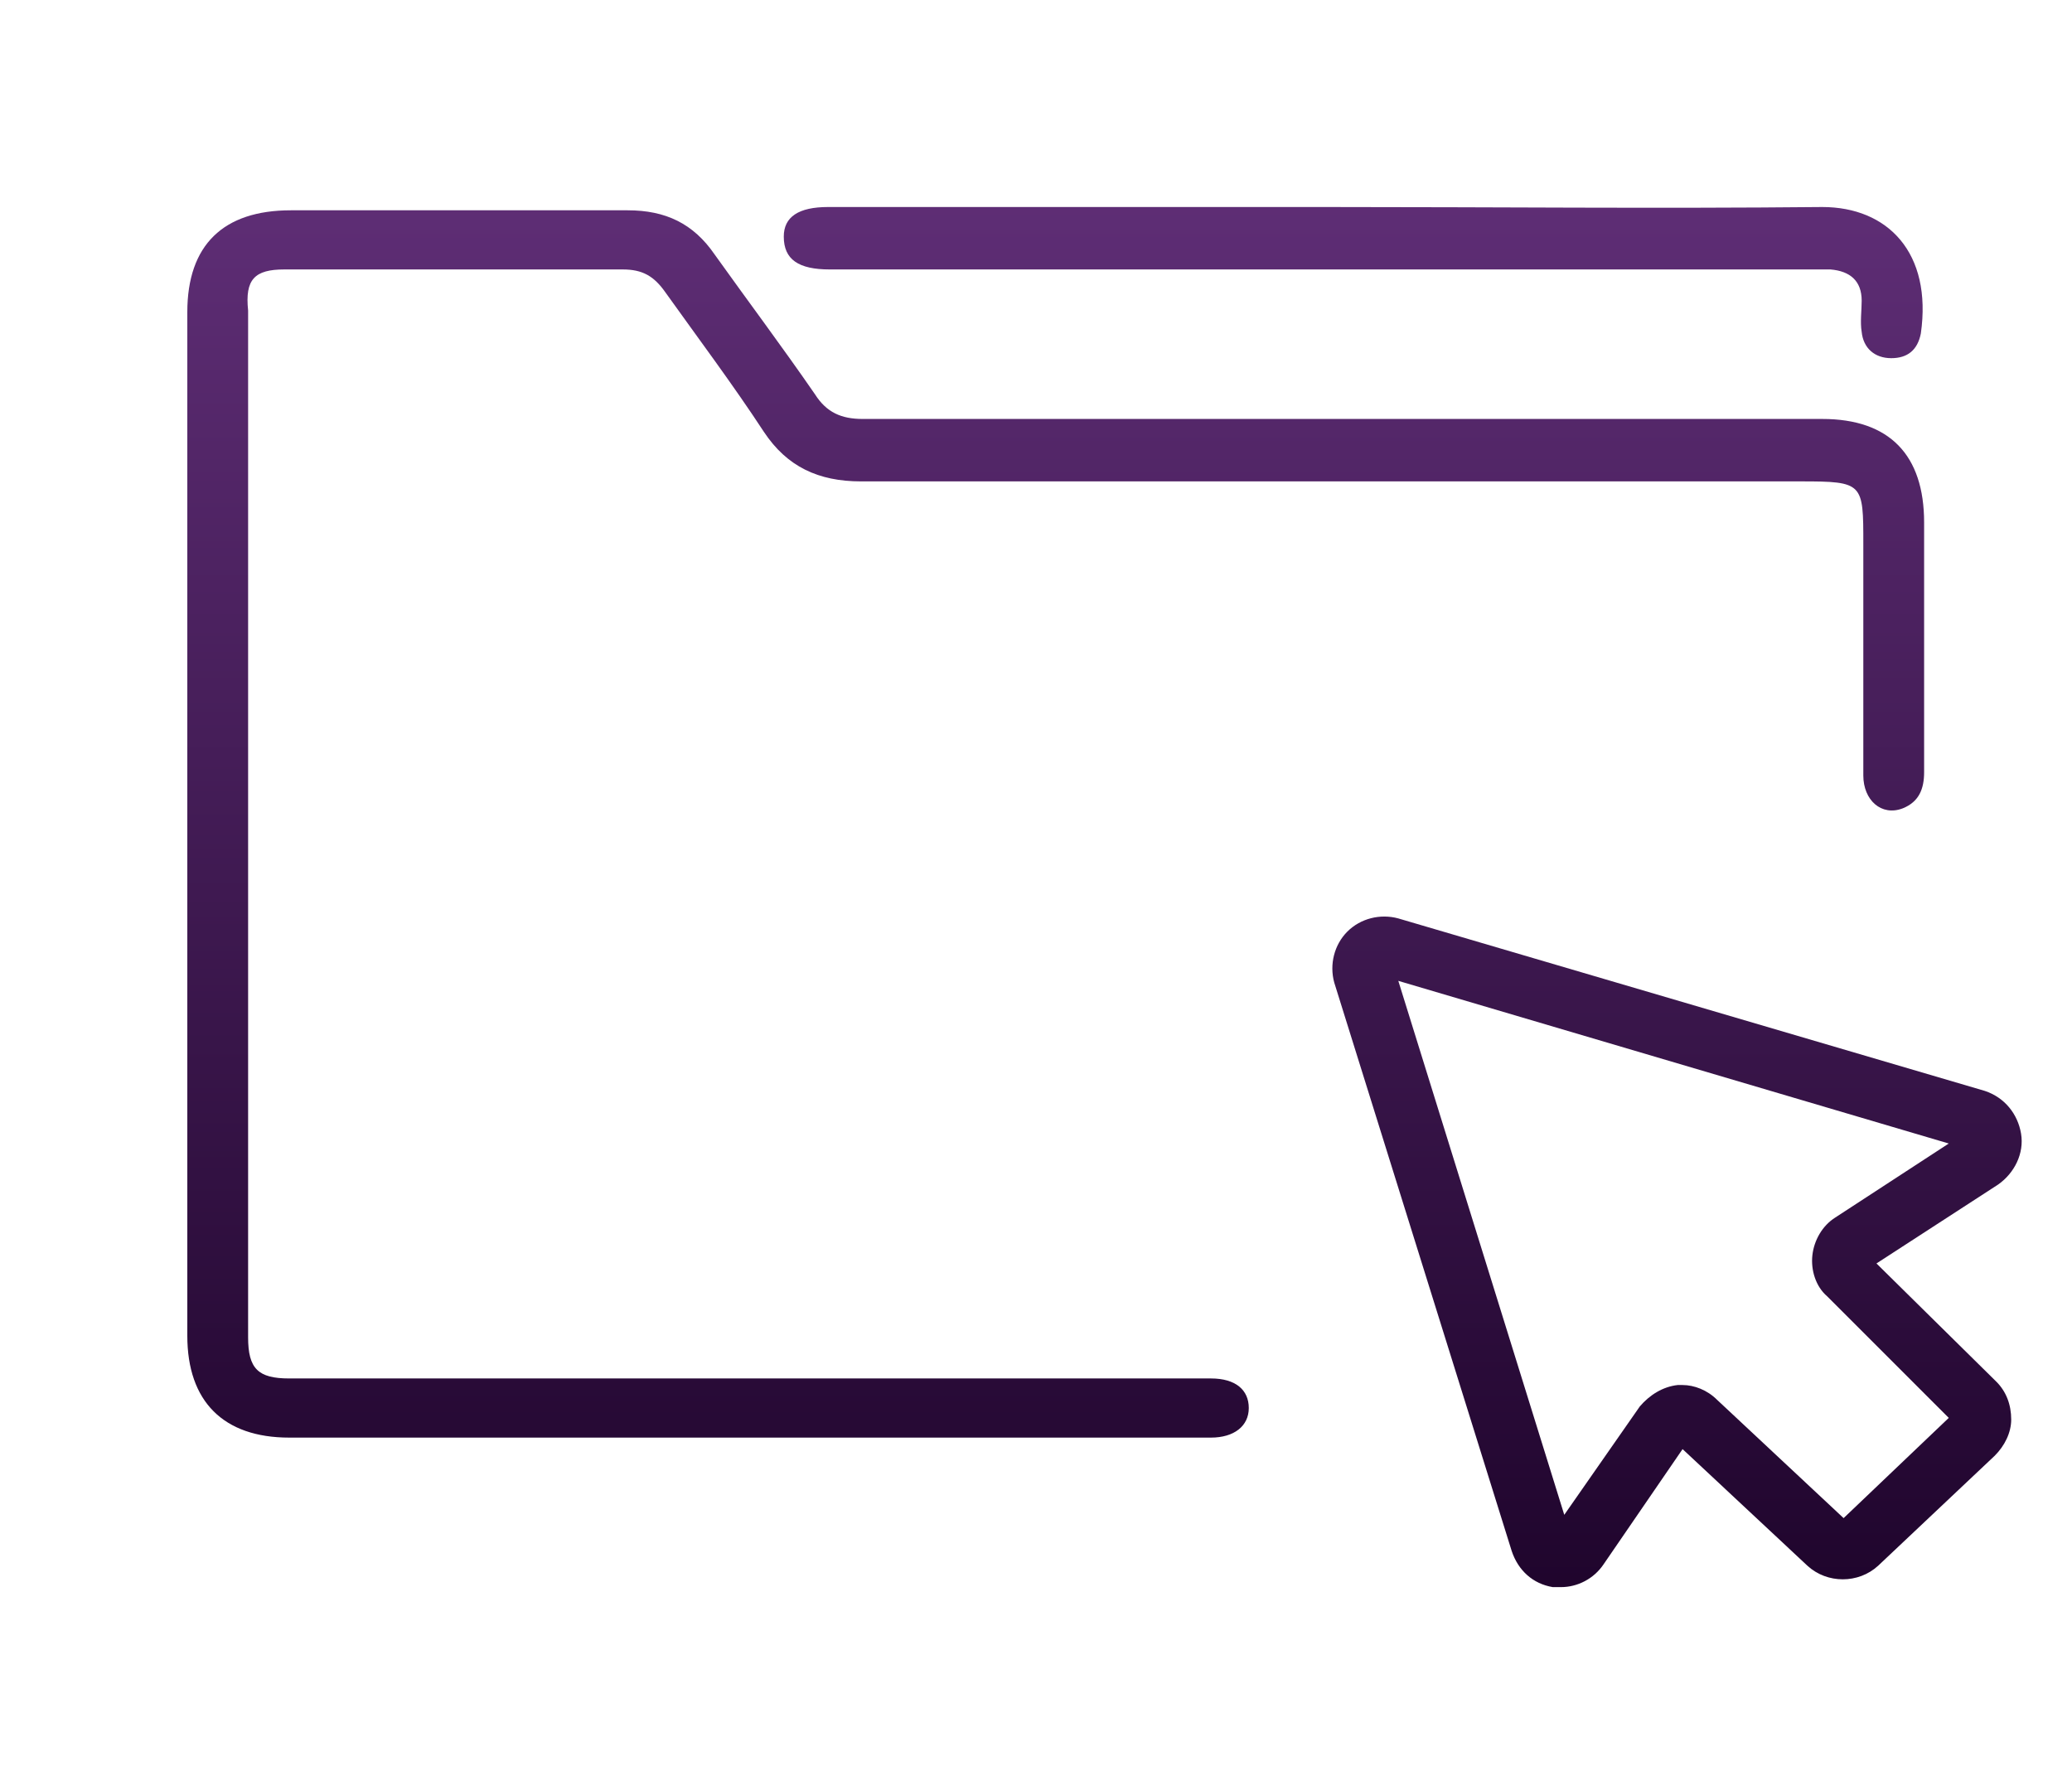
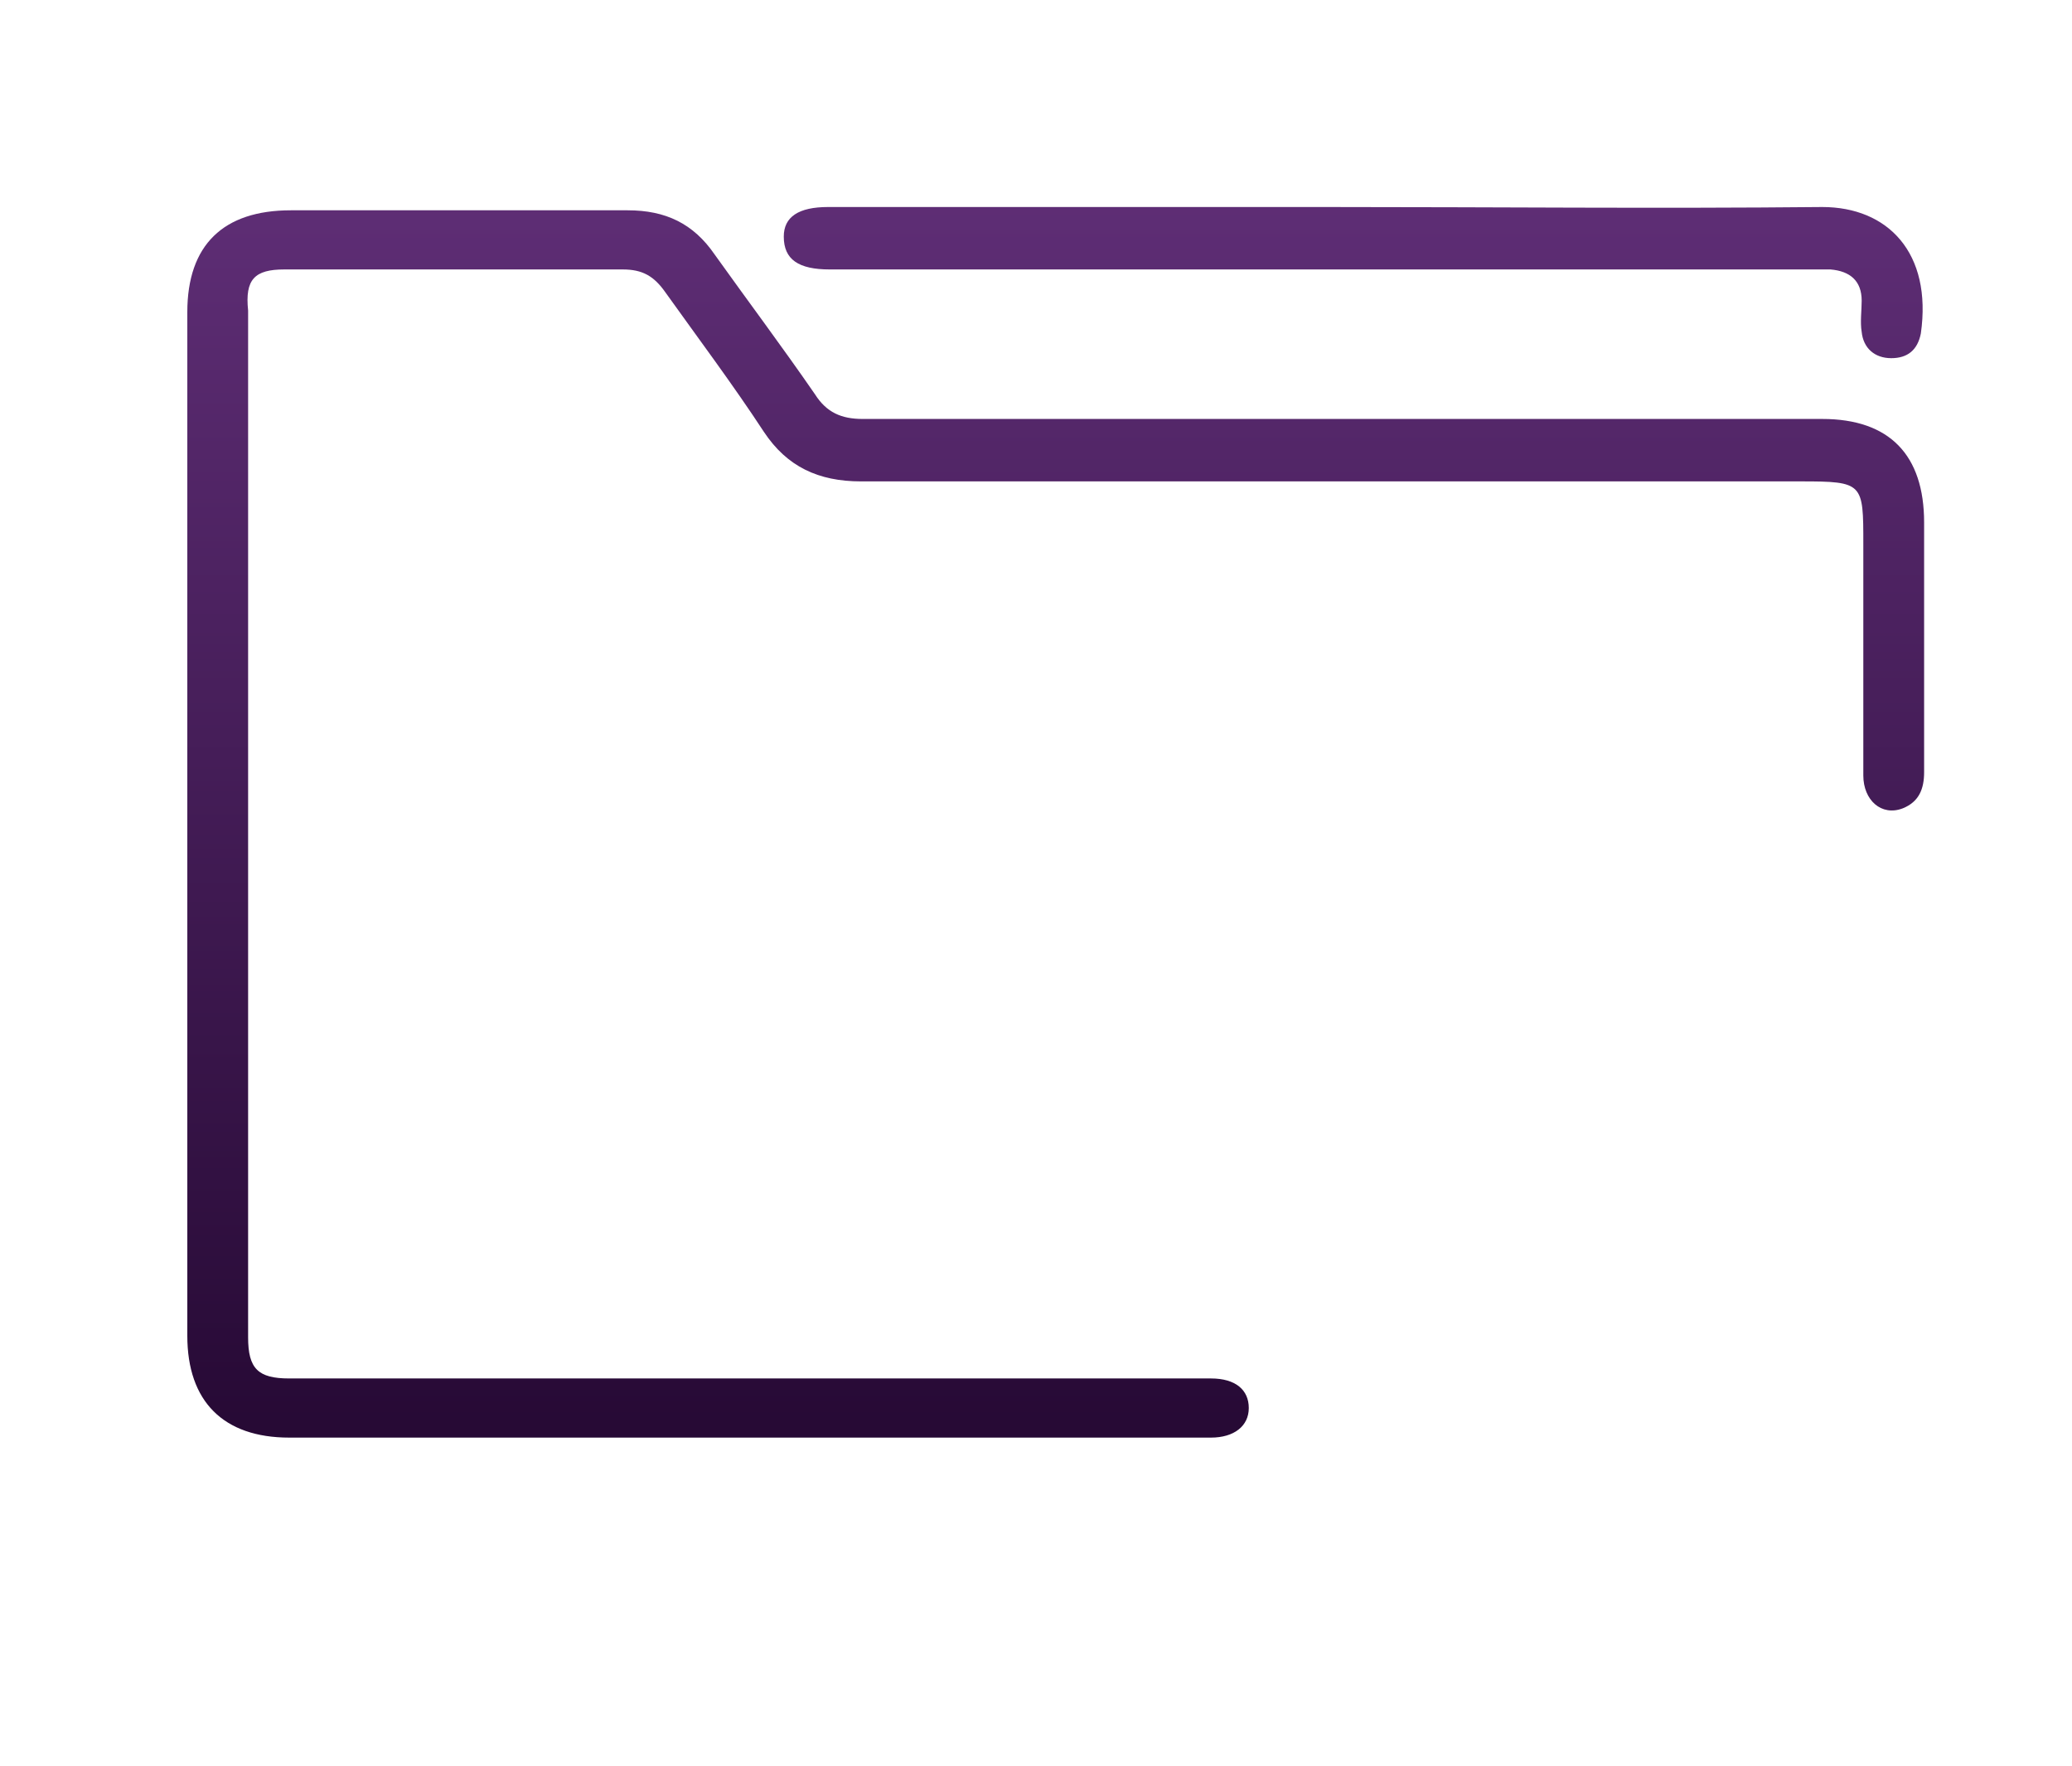
<svg xmlns="http://www.w3.org/2000/svg" version="1.1" id="Layer_1" x="0px" y="0px" viewBox="0 0 126.1 107.5" style="enable-background:new 0 0 126.1 107.5;" xml:space="preserve">
  <style type="text/css"> .st0{fill:url(#SVGID_1_);} .st1{fill:url(#SVGID_00000139998051934269983630000006298978883835734718_);} .st2{fill:url(#SVGID_00000162346235675722201650000013305767345760279942_);} </style>
  <g id="_x33_"> </g>
  <g id="_x32_"> </g>
  <g id="_x31_">
    <g>
      <linearGradient id="SVGID_1_" gradientUnits="userSpaceOnUse" x1="102.04" y1="101.082" x2="102.04" y2="2.689" gradientTransform="matrix(1 0 0 -1 0 109.53)">
        <stop offset="2.669281e-02" style="stop-color:#5F2E76" />
        <stop offset="1" style="stop-color:#180024" />
      </linearGradient>
-       <path class="st0" d="M114.2,76.9l7.4-4.8c1-0.7,1.6-1.9,1.4-3.1c-0.2-1.2-1-2.2-2.2-2.6L85.1,55.9c-1.1-0.3-2.3,0-3.1,0.8 c-0.8,0.8-1.1,2-0.8,3.1L92,94.4c0.4,1.2,1.3,2,2.5,2.2c0.2,0,0.3,0,0.5,0c1,0,2-0.5,2.6-1.4l4.8-7l7.6,7.1c1.2,1.1,3.1,1.1,4.3,0 l7.1-6.7c0.6-0.6,1-1.4,1-2.2c0-0.9-0.3-1.7-0.9-2.3L114.2,76.9z M112.2,92.4l-7.7-7.2c-0.6-0.6-1.4-0.9-2.1-0.9 c-0.1,0-0.2,0-0.3,0c-0.9,0.1-1.7,0.6-2.3,1.3l-4.6,6.6L85.1,59.7l33.5,9.9l-6.9,4.5c-0.8,0.5-1.3,1.4-1.4,2.3s0.2,1.9,0.9,2.5 l7.4,7.4L112.2,92.4z" />
      <linearGradient id="SVGID_00000072263168791932279670000011489511608124674749_" gradientUnits="userSpaceOnUse" x1="64.228" y1="101.082" x2="64.228" y2="2.689" gradientTransform="matrix(1 0 0 -1 0 109.53)">
        <stop offset="2.669281e-02" style="stop-color:#5F2E76" />
        <stop offset="1" style="stop-color:#180024" />
      </linearGradient>
      <path style="fill:url(#SVGID_00000072263168791932279670000011489511608124674749_);" d="M17.3,16.4c6.9,0,13.7,0,20.6,0 c1.2,0,1.9,0.4,2.6,1.4c2,2.8,4.1,5.6,6,8.5c1.4,2.1,3.3,3,5.9,3c19.1,0,38.1,0,57.2,0c3.8,0,3.8,0.1,3.8,3.8c0,4.7,0,9.4,0,14.1 c0,1.5,1.1,2.5,2.4,2c1-0.4,1.3-1.2,1.3-2.2c0-5.1,0-10.1,0-15.2c0-4.1-2.1-6.3-6.2-6.3c-19.5,0-39,0-58.4,0 c-1.3,0-2.2-0.4-2.9-1.5c-2-2.9-4.1-5.7-6.1-8.5c-1.3-1.9-3-2.7-5.3-2.7c-6.8,0-13.7,0-20.5,0c-4.1,0-6.3,2.1-6.3,6.2 c0,20.8,0,41.5,0,62.3c0,4,2.2,6.2,6.2,6.2c11.2,0,22.5,0,33.7,0c11.5,0,10.9,0,22.4,0c1.4,0,2.3-0.7,2.3-1.8 c0-1.1-0.8-1.8-2.3-1.8c-0.3,0-0.6,0-0.9,0c-22.4,0-32.8,0-55.2,0c-1.9,0-2.5-0.6-2.5-2.5c0-20.8,0-41.7,0-62.5 C14.9,17,15.5,16.4,17.3,16.4z" />
      <linearGradient id="SVGID_00000140732511449568083810000013976824938513875618_" gradientUnits="userSpaceOnUse" x1="82.333" y1="101.082" x2="82.333" y2="2.689" gradientTransform="matrix(1 0 0 -1 0 109.53)">
        <stop offset="2.669281e-02" style="stop-color:#5F2E76" />
        <stop offset="1" style="stop-color:#180024" />
      </linearGradient>
      <path style="fill:url(#SVGID_00000140732511449568083810000013976824938513875618_);" d="M50.5,16.4h59.9c0.3,0,0.7,0,1,0 c1.2,0.1,1.9,0.7,1.9,1.9c0,0.6-0.1,1.3,0,1.9c0.1,1,0.8,1.6,1.8,1.6c1,0,1.6-0.5,1.8-1.5c0.7-4.9-2-7.7-6-7.7 c-10,0.1-20,0-30.1,0H50.4c-1.8,0-2.7,0.6-2.7,1.8C47.7,15.8,48.6,16.4,50.5,16.4z" />
    </g>
  </g>
</svg>